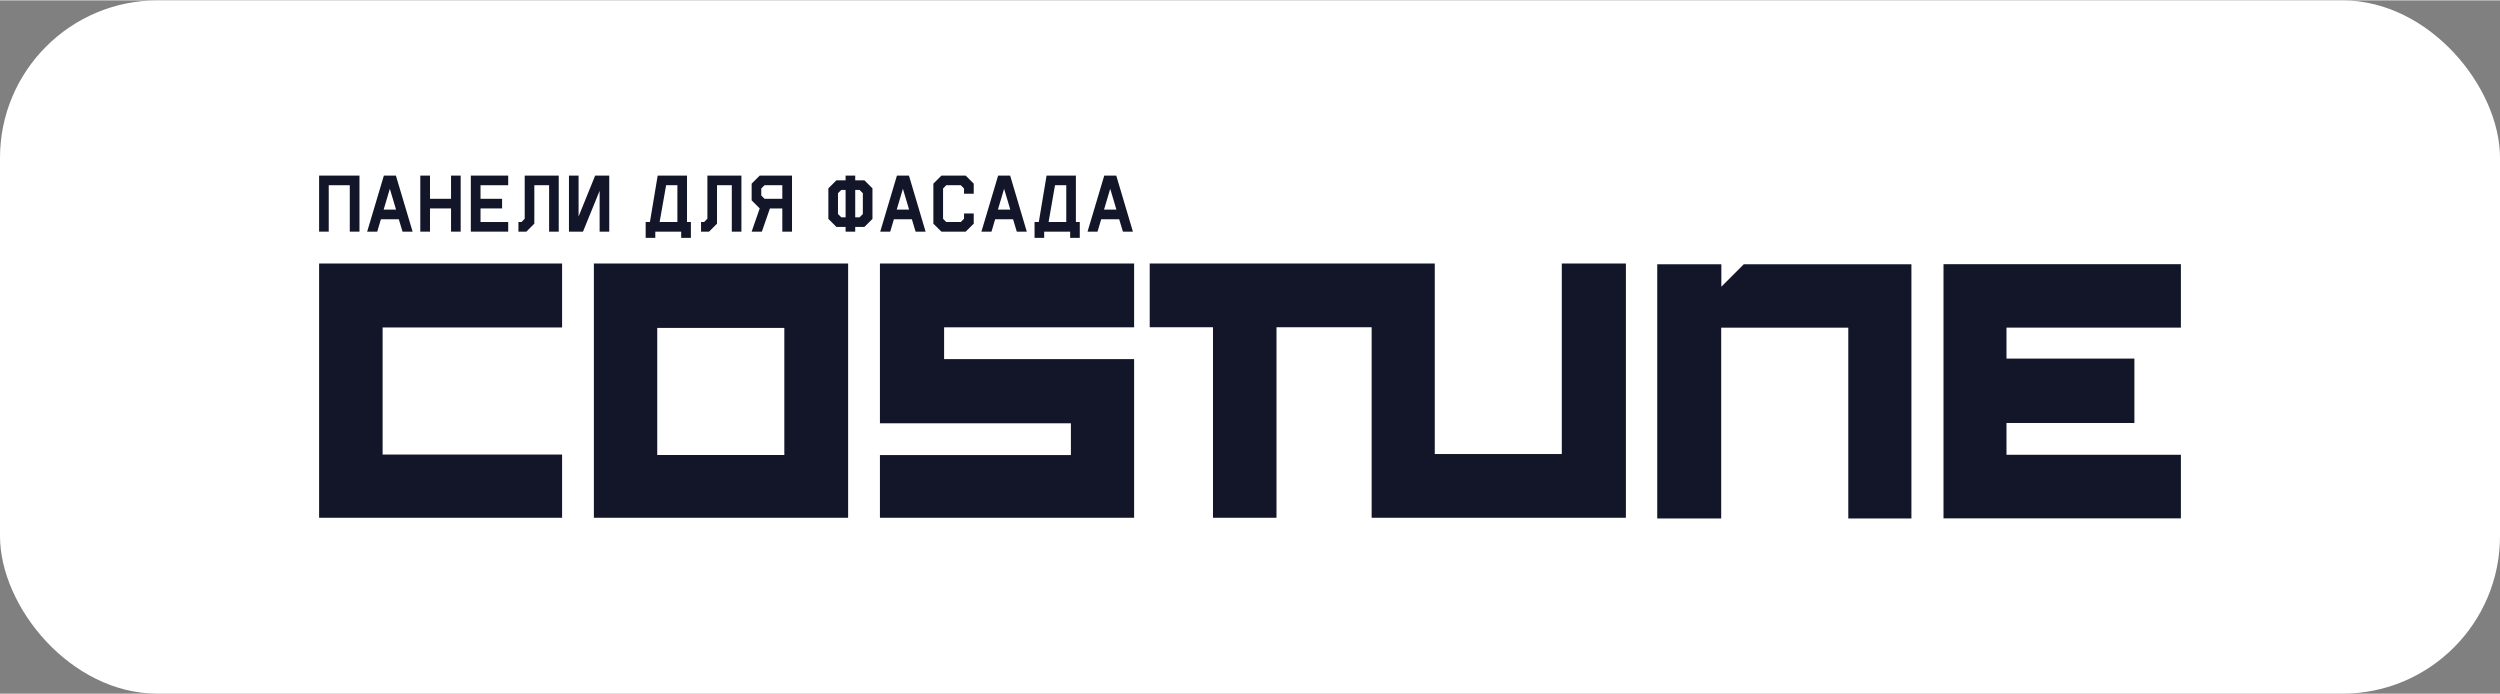
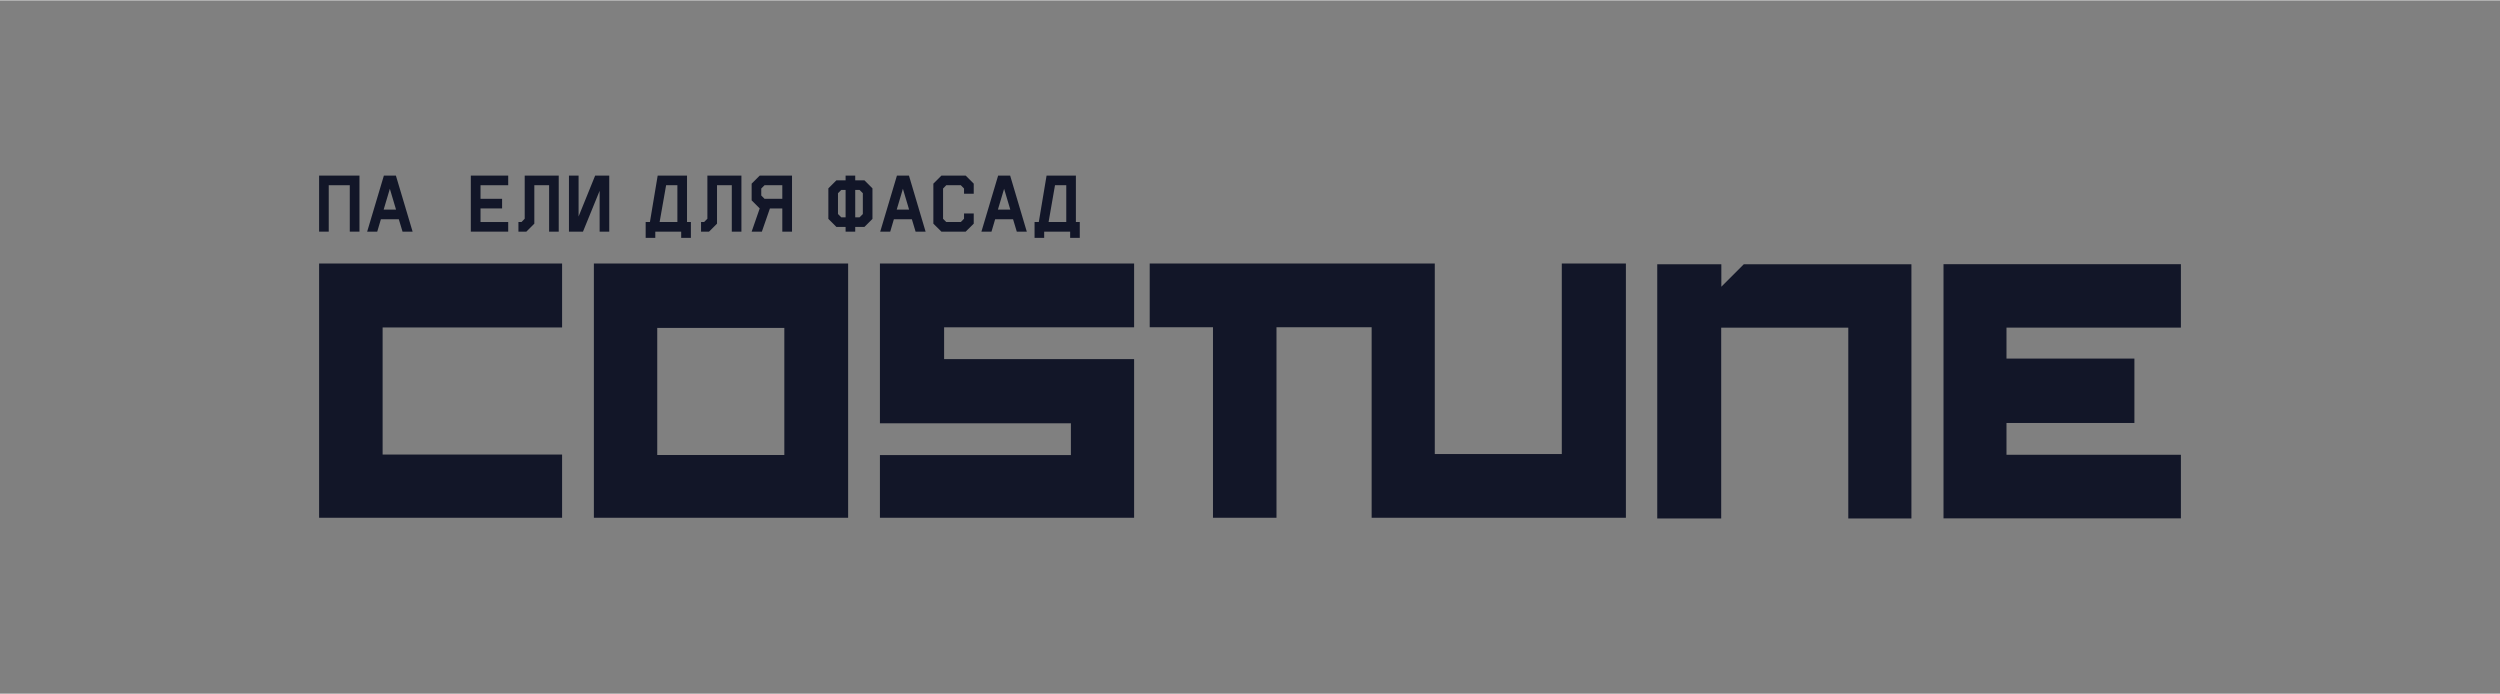
<svg xmlns="http://www.w3.org/2000/svg" xml:space="preserve" width="335px" height="93px" style="shape-rendering:geometricPrecision; text-rendering:geometricPrecision; image-rendering:optimizeQuality; fill-rule:evenodd; clip-rule:evenodd" viewBox="0 0 335 92.9">
  <rect x="0" y="0" width="335" height="92.9" fill="#808080" stroke="none" />
  <defs>
    <style type="text/css">  .fil0 {fill:white} .fil1 {fill:#121628;fill-rule:nonzero}  </style>
  </defs>
  <g id="Слой_x0020_1">
    <g id="_105553264803328">
-       <rect class="fil0" width="335" height="92.9" rx="21.11" ry="21.11" />
      <g>
        <polygon class="fil1" points="42.76,23.48 48.17,23.48 48.17,30.99 46.87,30.99 46.87,24.77 44.05,24.77 44.05,30.99 42.76,30.99 " />
        <path class="fil1" d="M51.41 28.04l1.66 0 -0.83 -2.79 -0.83 2.79zm-2.21 2.95l2.24 -7.51 1.61 0 2.24 7.51 -1.35 0 -0.5 -1.66 -2.4 0 -0.49 1.66 -1.35 0z" />
-         <polygon class="fil1" points="56.32,23.48 57.62,23.48 57.62,26.59 60.44,26.59 60.44,23.48 61.73,23.48 61.73,30.99 60.44,30.99 60.44,27.88 57.62,27.88 57.62,30.99 56.32,30.99 " />
        <polygon class="fil1" points="63.09,23.48 68.1,23.48 68.1,24.77 64.39,24.77 64.39,26.59 67.28,26.59 67.28,27.88 64.39,27.88 64.39,29.7 68.1,29.7 68.1,30.99 63.09,30.99 " />
        <polygon class="fil1" points="74.87,23.48 74.87,30.99 73.58,30.99 73.58,24.77 71.6,24.77 71.6,29.92 70.53,30.99 69.47,30.99 69.47,29.7 69.88,29.7 70.31,29.26 70.31,23.48 " />
        <polygon class="fil1" points="80.35,30.99 80.35,25.52 78.12,30.99 76.24,30.99 76.24,23.48 77.53,23.48 77.53,28.96 79.75,23.48 81.64,23.48 81.64,30.99 " />
        <path class="fil1" d="M88.39 29.7l2.38 0 0 -4.93 -1.51 0 -0.87 4.93zm-1.87 0l0.57 0 1.04 -6.22 3.93 0 0 6.22 0.52 0 0 2.12 -1.3 0 0 -0.83 -3.47 0 0 0.83 -1.29 0 0 -2.12z" />
        <polygon class="fil1" points="99.35,23.48 99.35,30.99 98.06,30.99 98.06,24.77 96.08,24.77 96.08,29.92 95.01,30.99 93.94,30.99 93.94,29.7 94.35,29.7 94.79,29.26 94.79,23.48 " />
        <path class="fil1" d="M104.83 24.77l-2.38 0 -0.44 0.44 0 0.94 0.44 0.44 2.38 0 0 -1.82zm1.3 6.22l-1.3 0 0 -3.11 -1.66 0 -1.08 3.11 -1.37 0 1.08 -3.11 -1.08 -1.08 0 -2.24 1.08 -1.08 4.33 0 0 7.51z" />
        <path class="fil1" d="M113.31 23.48l1.29 0 0 7.51 -1.29 0 0 -7.51zm-1.02 5.15l0.44 0.44 2.45 0 0.44 -0.44 0 -2.79 -0.44 -0.44 -2.45 0 -0.44 0.44 0 2.79zm-1.29 -3.44l1.08 -1.08 3.75 0 1.08 1.08 0 4.09 -1.08 1.08 -3.75 0 -1.08 -1.08 0 -4.09z" />
        <path class="fil1" d="M120.16 28.04l1.66 0 -0.83 -2.79 -0.83 2.79zm-2.21 2.95l2.24 -7.51 1.61 0 2.23 7.51 -1.34 0 -0.5 -1.66 -2.41 0 -0.49 1.66 -1.34 0z" />
        <polygon class="fil1" points="125.07,24.56 126.15,23.48 129.4,23.48 130.48,24.56 130.48,25.91 129.18,25.91 129.18,25.21 128.75,24.77 126.8,24.77 126.37,25.21 126.37,29.27 126.8,29.7 128.75,29.7 129.18,29.26 129.18,28.55 130.48,28.55 130.48,29.92 129.4,30.99 126.15,30.99 125.07,29.92 " />
        <path class="fil1" d="M133.72 28.04l1.66 0 -0.83 -2.79 -0.83 2.79zm-2.21 2.95l2.24 -7.51 1.61 0 2.23 7.51 -1.34 0 -0.5 -1.66 -2.4 0 -0.49 1.66 -1.35 0z" />
        <path class="fil1" d="M140.51 29.7l2.37 0 0 -4.93 -1.51 0 -0.86 4.93zm-1.88 0l0.57 0 1.04 -6.22 3.93 0 0 6.22 0.52 0 0 2.12 -1.29 0 0 -0.83 -3.48 0 0 0.83 -1.29 0 0 -2.12z" />
-         <path class="fil1" d="M147.94 28.04l1.66 0 -0.83 -2.79 -0.83 2.79zm-2.21 2.95l2.24 -7.51 1.61 0 2.23 7.51 -1.34 0 -0.5 -1.66 -2.41 0 -0.49 1.66 -1.34 0z" />
        <polygon class="fil1" points="75.32,43.83 75.32,35.26 42.76,35.26 42.76,69.33 75.32,69.33 75.32,60.86 51.27,60.86 51.27,43.83 " />
        <path class="fil1" d="M105.1 60.92l-17.03 0 0 -17.03 17.03 0 0 17.03zm-25.52 8.41l34.07 0 0 -34.07 -34.07 0 0 34.07z" />
        <polygon class="fil1" points="126.51,48.07 126.51,43.81 151.97,43.81 151.97,35.26 117.91,35.26 117.91,56.67 143.5,56.67 143.5,60.93 117.91,60.93 117.91,69.33 151.97,69.33 151.97,48.07 " />
        <polygon class="fil1" points="268.87,60.89 268.87,56.63 286.01,56.63 286.01,48 268.87,48 268.87,43.85 292.24,43.85 292.24,35.35 260.43,35.35 260.43,69.41 292.24,69.41 292.24,60.89 " />
        <polygon class="fil1" points="209.28,35.26 209.28,60.79 192.26,60.79 192.26,35.26 188.07,35.26 188.07,35.26 171.05,35.26 162.54,35.26 154.06,35.26 154.06,43.8 162.54,43.8 162.54,69.33 171.05,69.33 171.05,43.8 183.8,43.8 183.8,69.33 217.87,69.33 217.87,35.26 " />
        <polygon class="fil1" points="233.67,35.36 233.67,35.36 230.66,38.37 230.66,35.36 222.07,35.36 222.07,69.42 230.64,69.42 230.64,43.86 247.67,43.86 247.67,69.42 256.13,69.42 256.13,35.36 " />
      </g>
    </g>
  </g>
</svg>